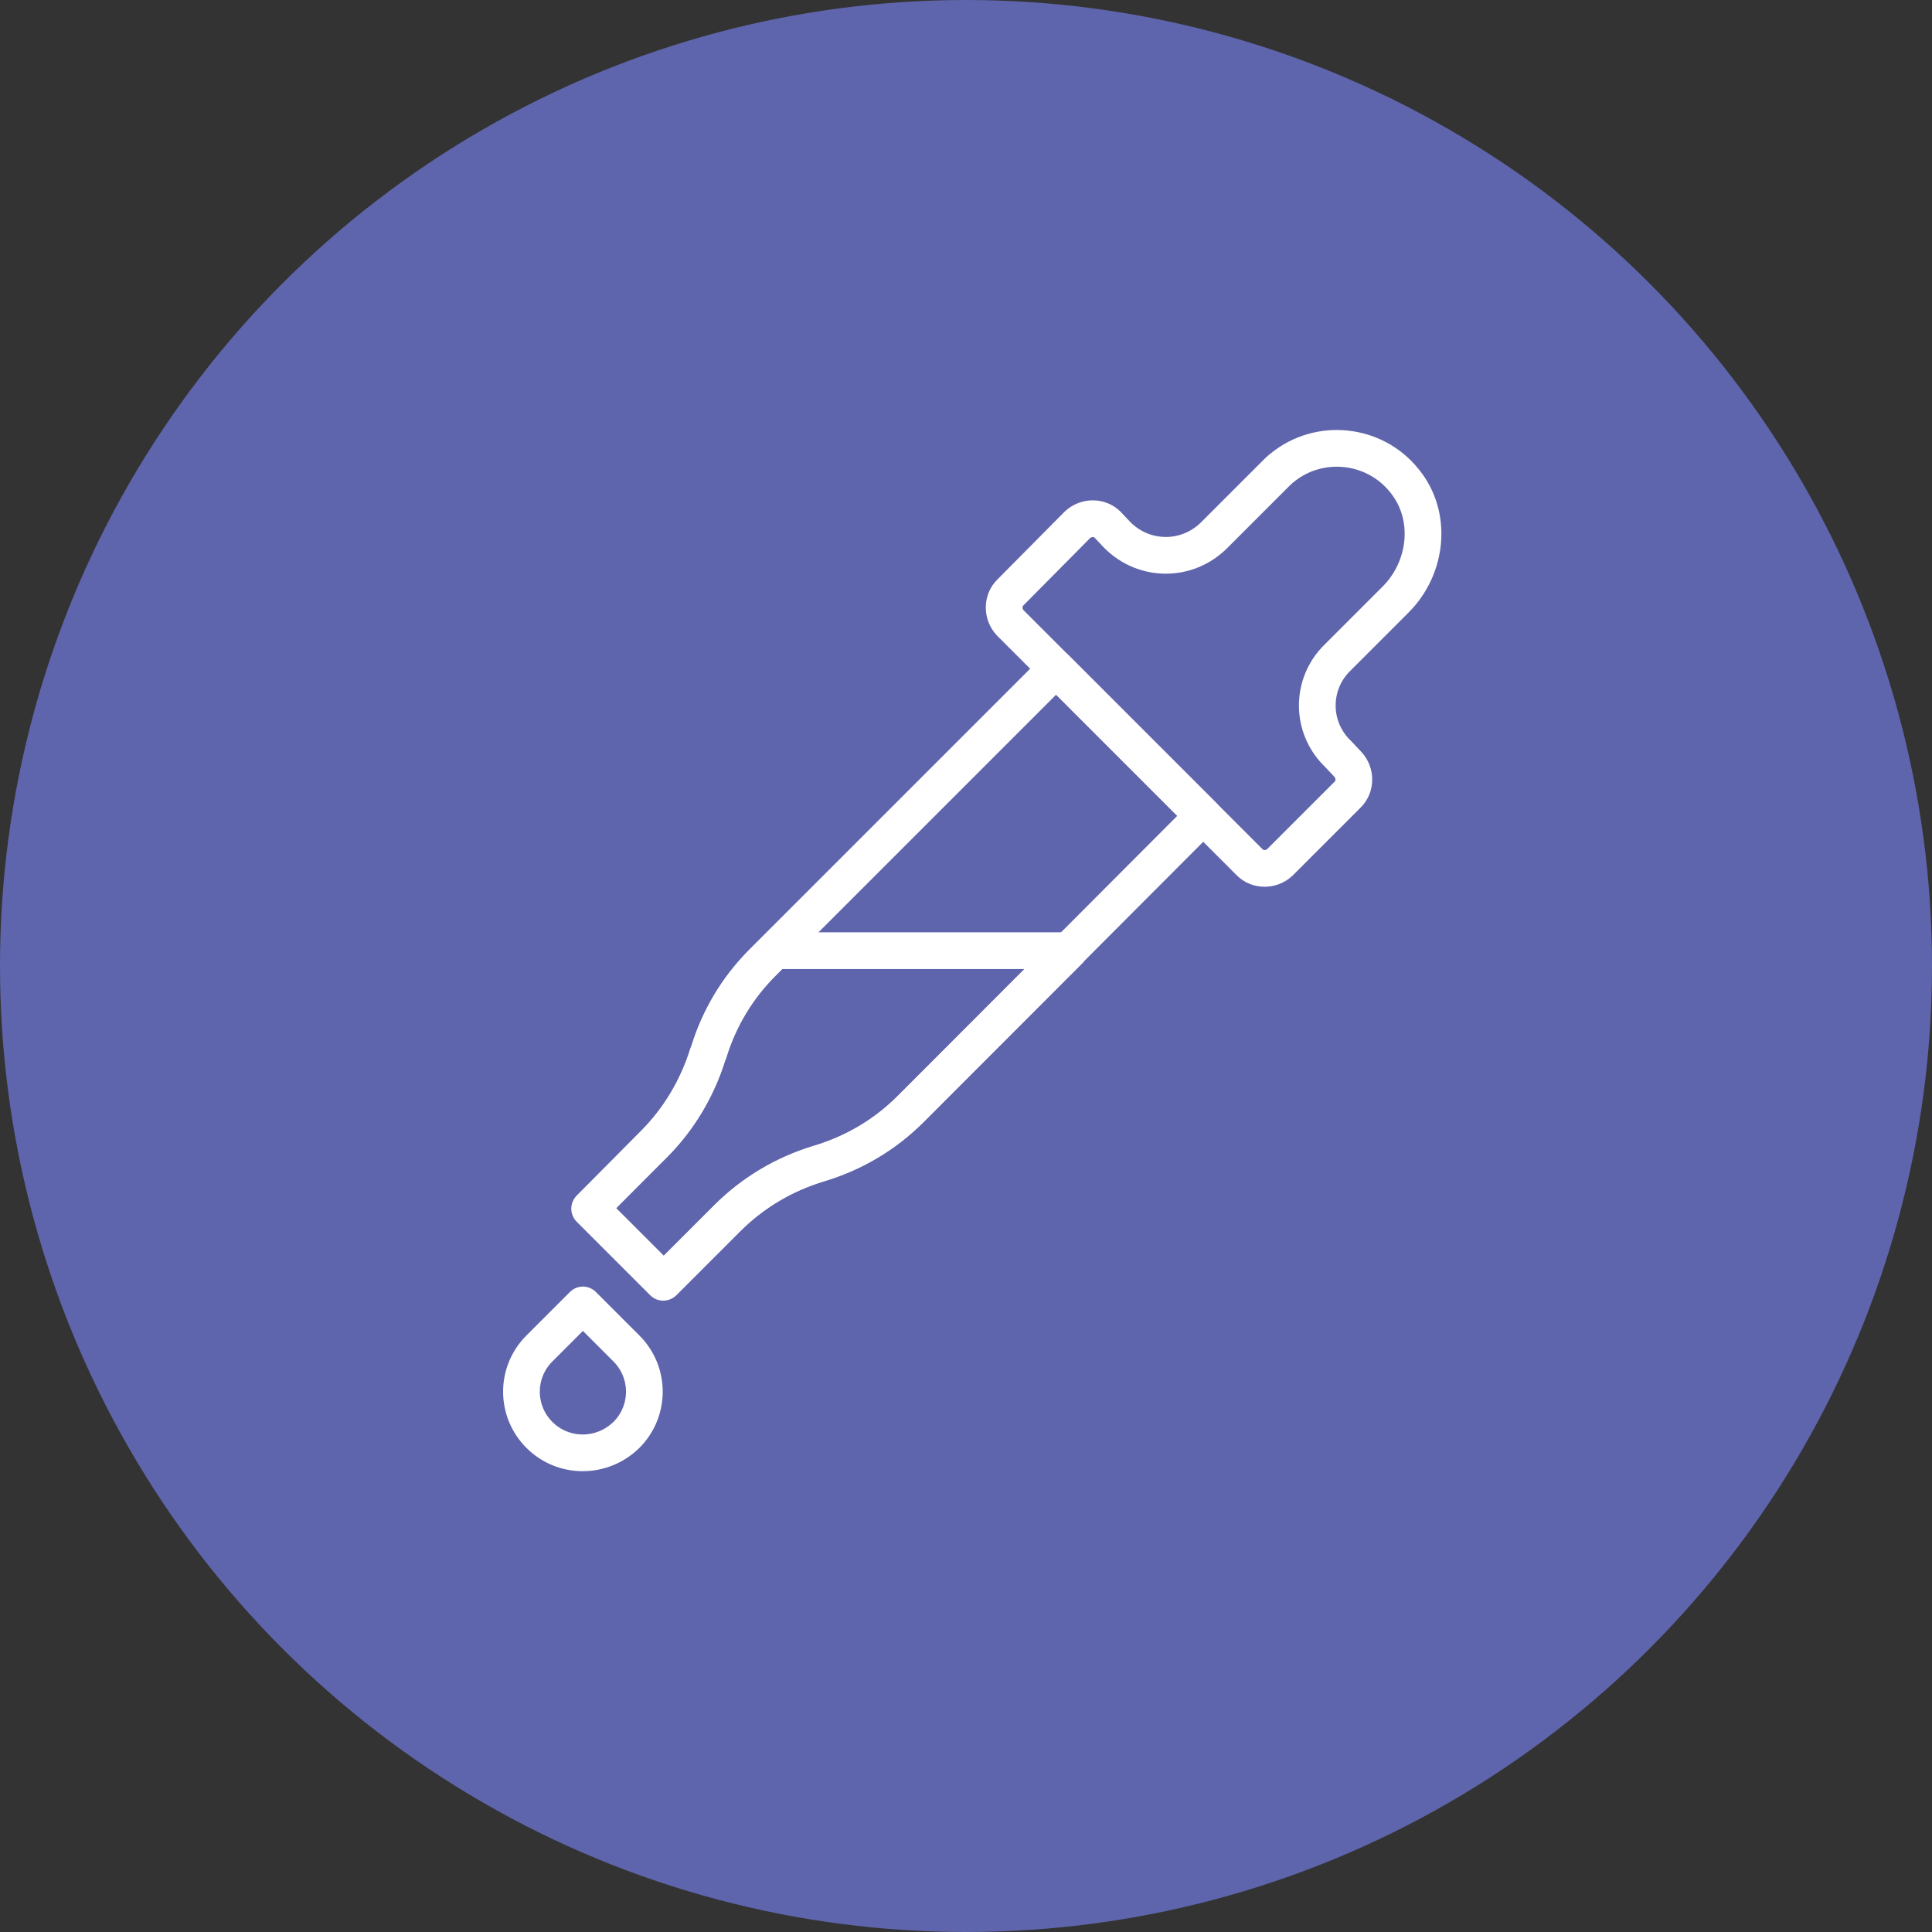
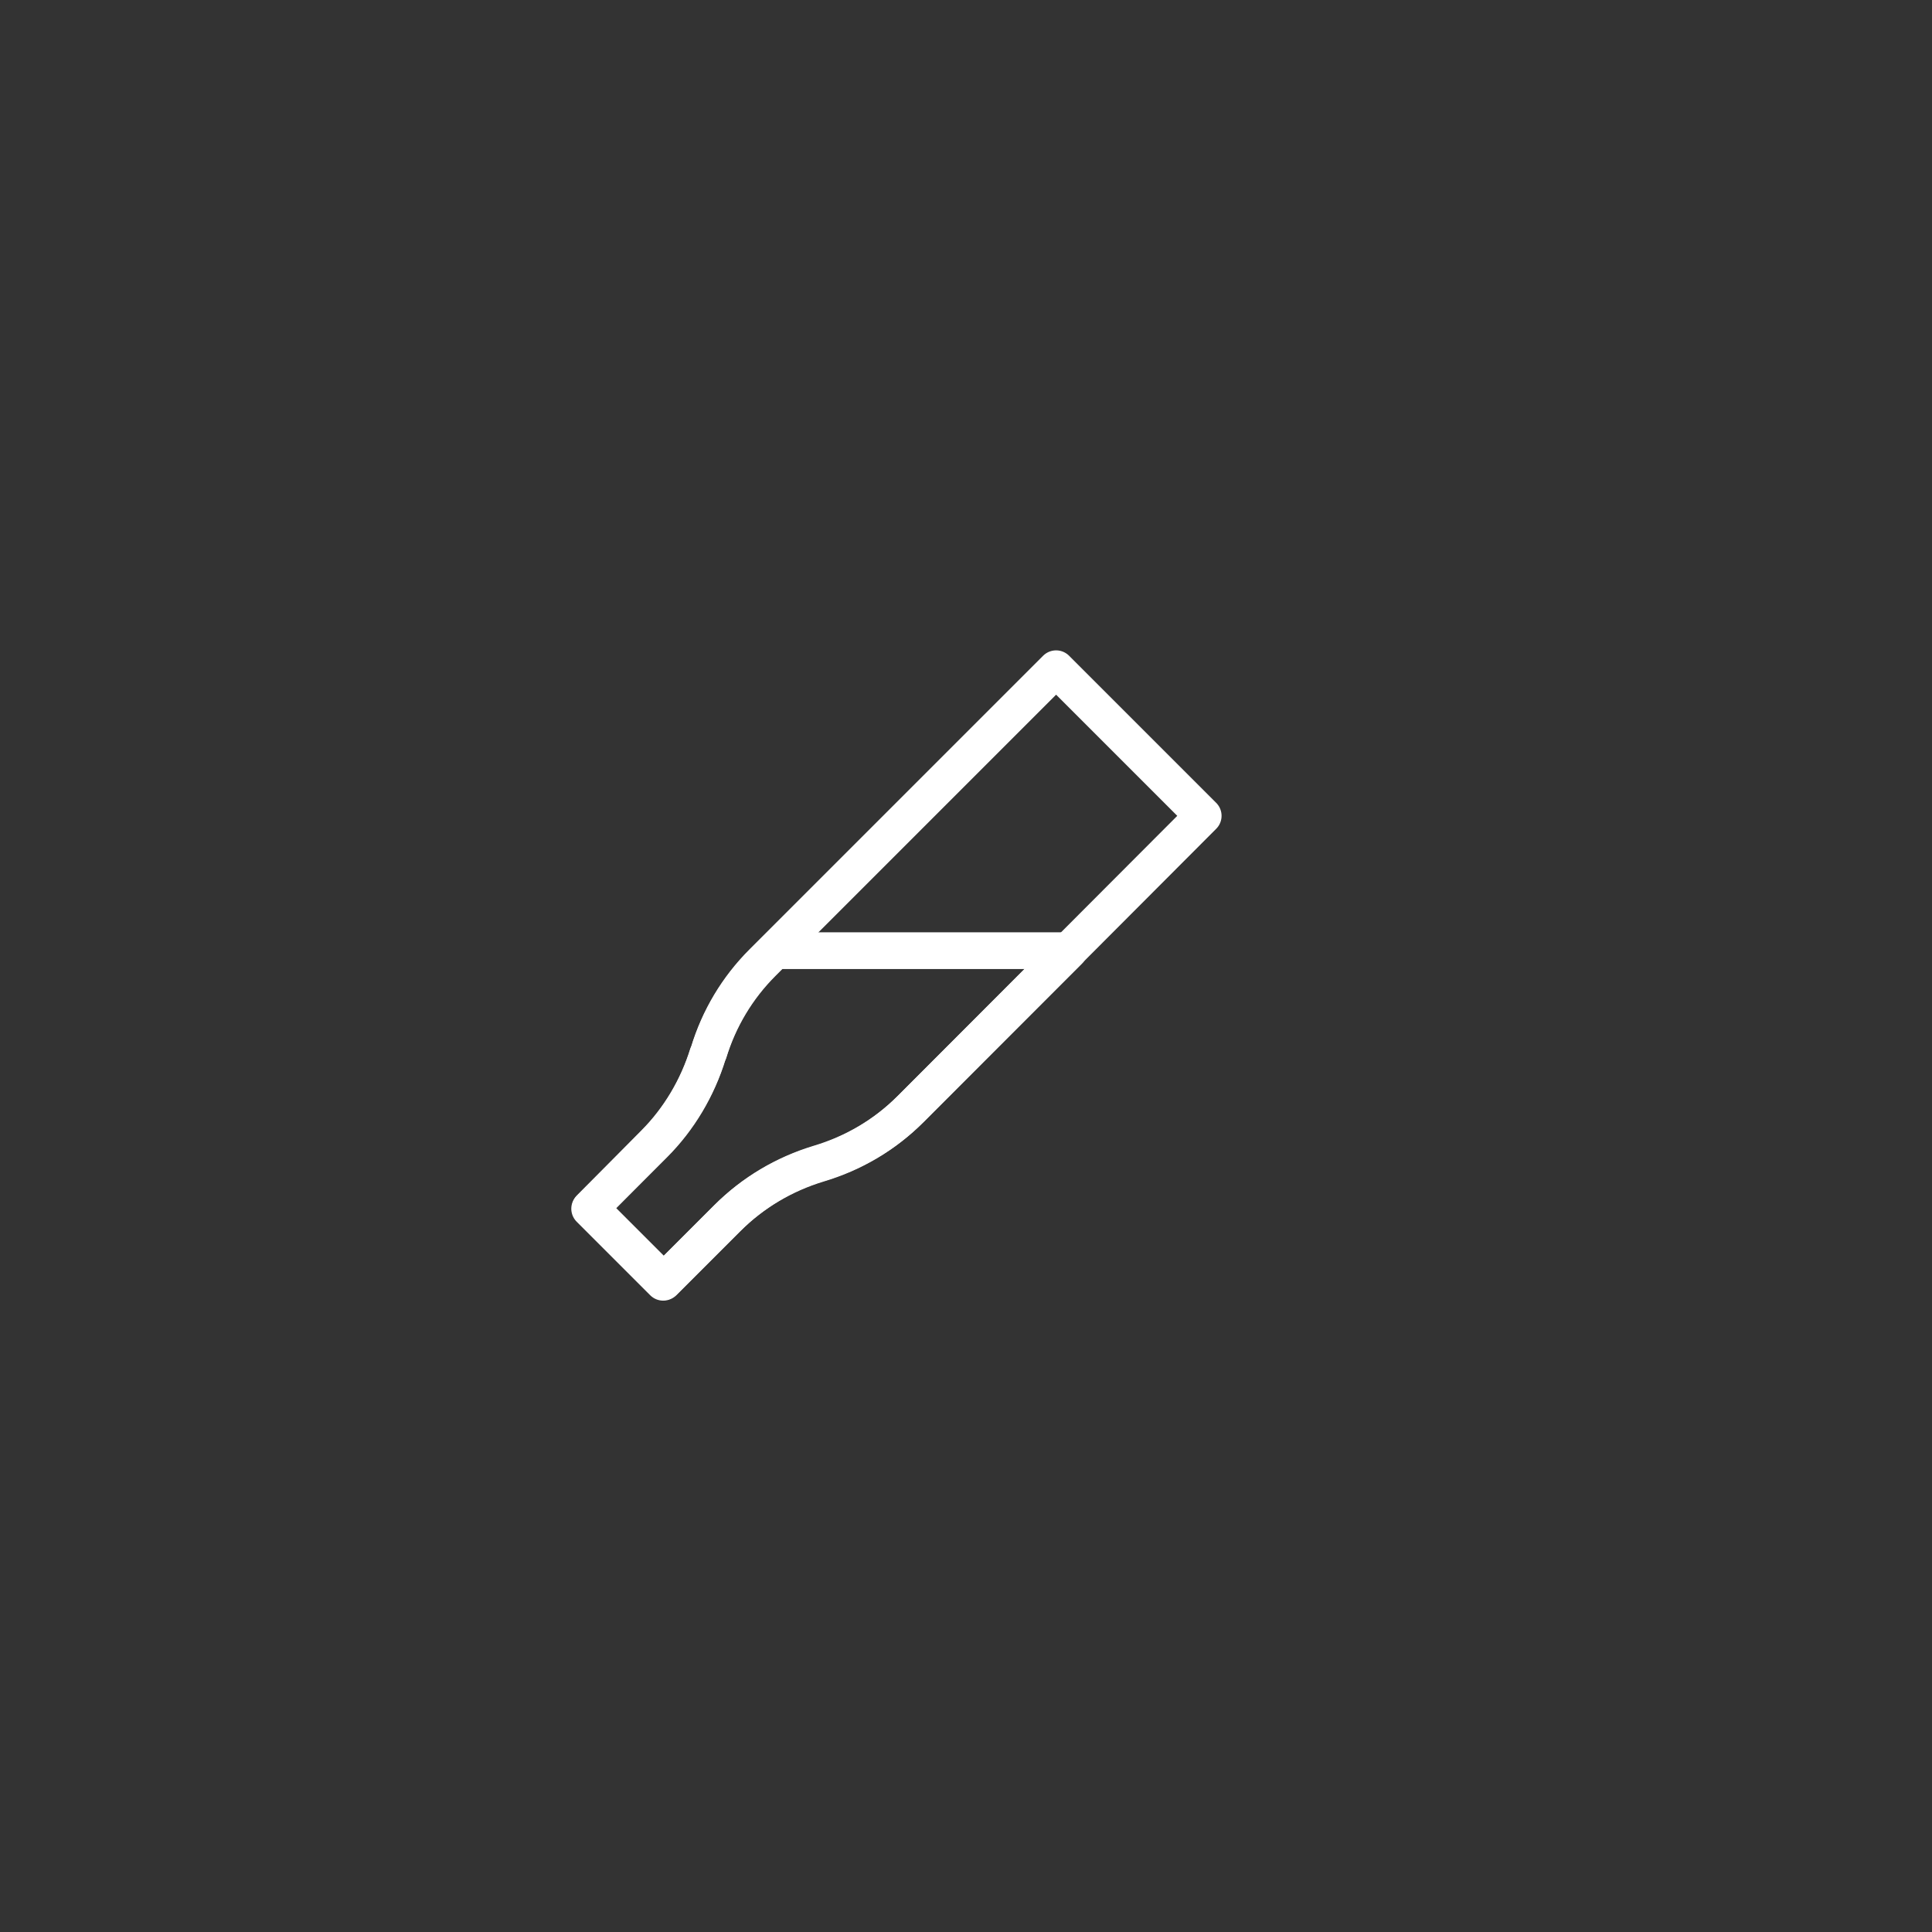
<svg xmlns="http://www.w3.org/2000/svg" id="Слой_1" x="0px" y="0px" viewBox="0 0 315.2 315.2" style="enable-background:new 0 0 315.2 315.2;" xml:space="preserve">
  <rect x="0" y="0" width="315.2" height="315.2" fill="#333333" stroke="none" />
  <style type="text/css"> .st0{fill:#5E65AC;} .st1{fill:none;stroke:#FFFFFF;stroke-width:5.99;stroke-linecap:round;stroke-linejoin:round;} </style>
  <g id="Layer_2">
    <g id="Layer_1-2">
-       <circle class="st0" cx="157.6" cy="157.6" r="157.6" />
-       <path class="st1" d="M88,234.1L88,234.1c-3.9-3.9-3.9-10.2,0-14.1l7.1-7.1l7.1,7.1c3.9,3.9,3.9,10.2,0,14.1l0,0 C98.2,238,91.9,238,88,234.1z" />
-       <path class="st1" d="M218.2,107.3l9.5-9.5c5.2-5.2,6.1-13.7,1.4-19.4c-4.9-6.1-13.9-7-19.9-2.1c-0.4,0.3-0.7,0.6-1.1,1l-10,10 c-4.4,4.4-11.4,4.4-15.8,0c0,0,0,0,0,0l-1.6-1.7c-1.3-1.3-3.5-1.3-4.9,0l-11,11.1c-1.3,1.3-1.3,3.5,0,4.9l39.1,39.1 c1.3,1.3,3.5,1.3,4.9,0l11.1-11.1c1.3-1.3,1.3-3.5,0-4.9l-1.6-1.7C213.8,118.7,213.8,111.6,218.2,107.3 C218.2,107.3,218.2,107.3,218.2,107.3z" />
      <path class="st1" d="M196.3,133.1l-24-24l-47.9,47.9c-4.1,4.1-7.1,9.1-8.8,14.7l-0.1,0.2c-1.7,5.5-4.7,10.6-8.8,14.7l-10.4,10.5 l12,12l10.4-10.4c4.2-4.2,9.3-7.2,14.9-8.9l0,0c5.7-1.7,10.8-4.7,15-8.9L196.3,133.1z" />
      <path class="st1" d="M126.4,155.1l-2,2c-4.1,4.1-7.1,9.1-8.8,14.7l-0.1,0.2c-1.7,5.5-4.7,10.6-8.8,14.7l-10.5,10.5l12,12 l10.4-10.4c4.2-4.2,9.3-7.2,14.9-8.9c5.7-1.7,10.8-4.7,15-8.9l25.9-25.9L126.4,155.1z" />
    </g>
  </g>
</svg>